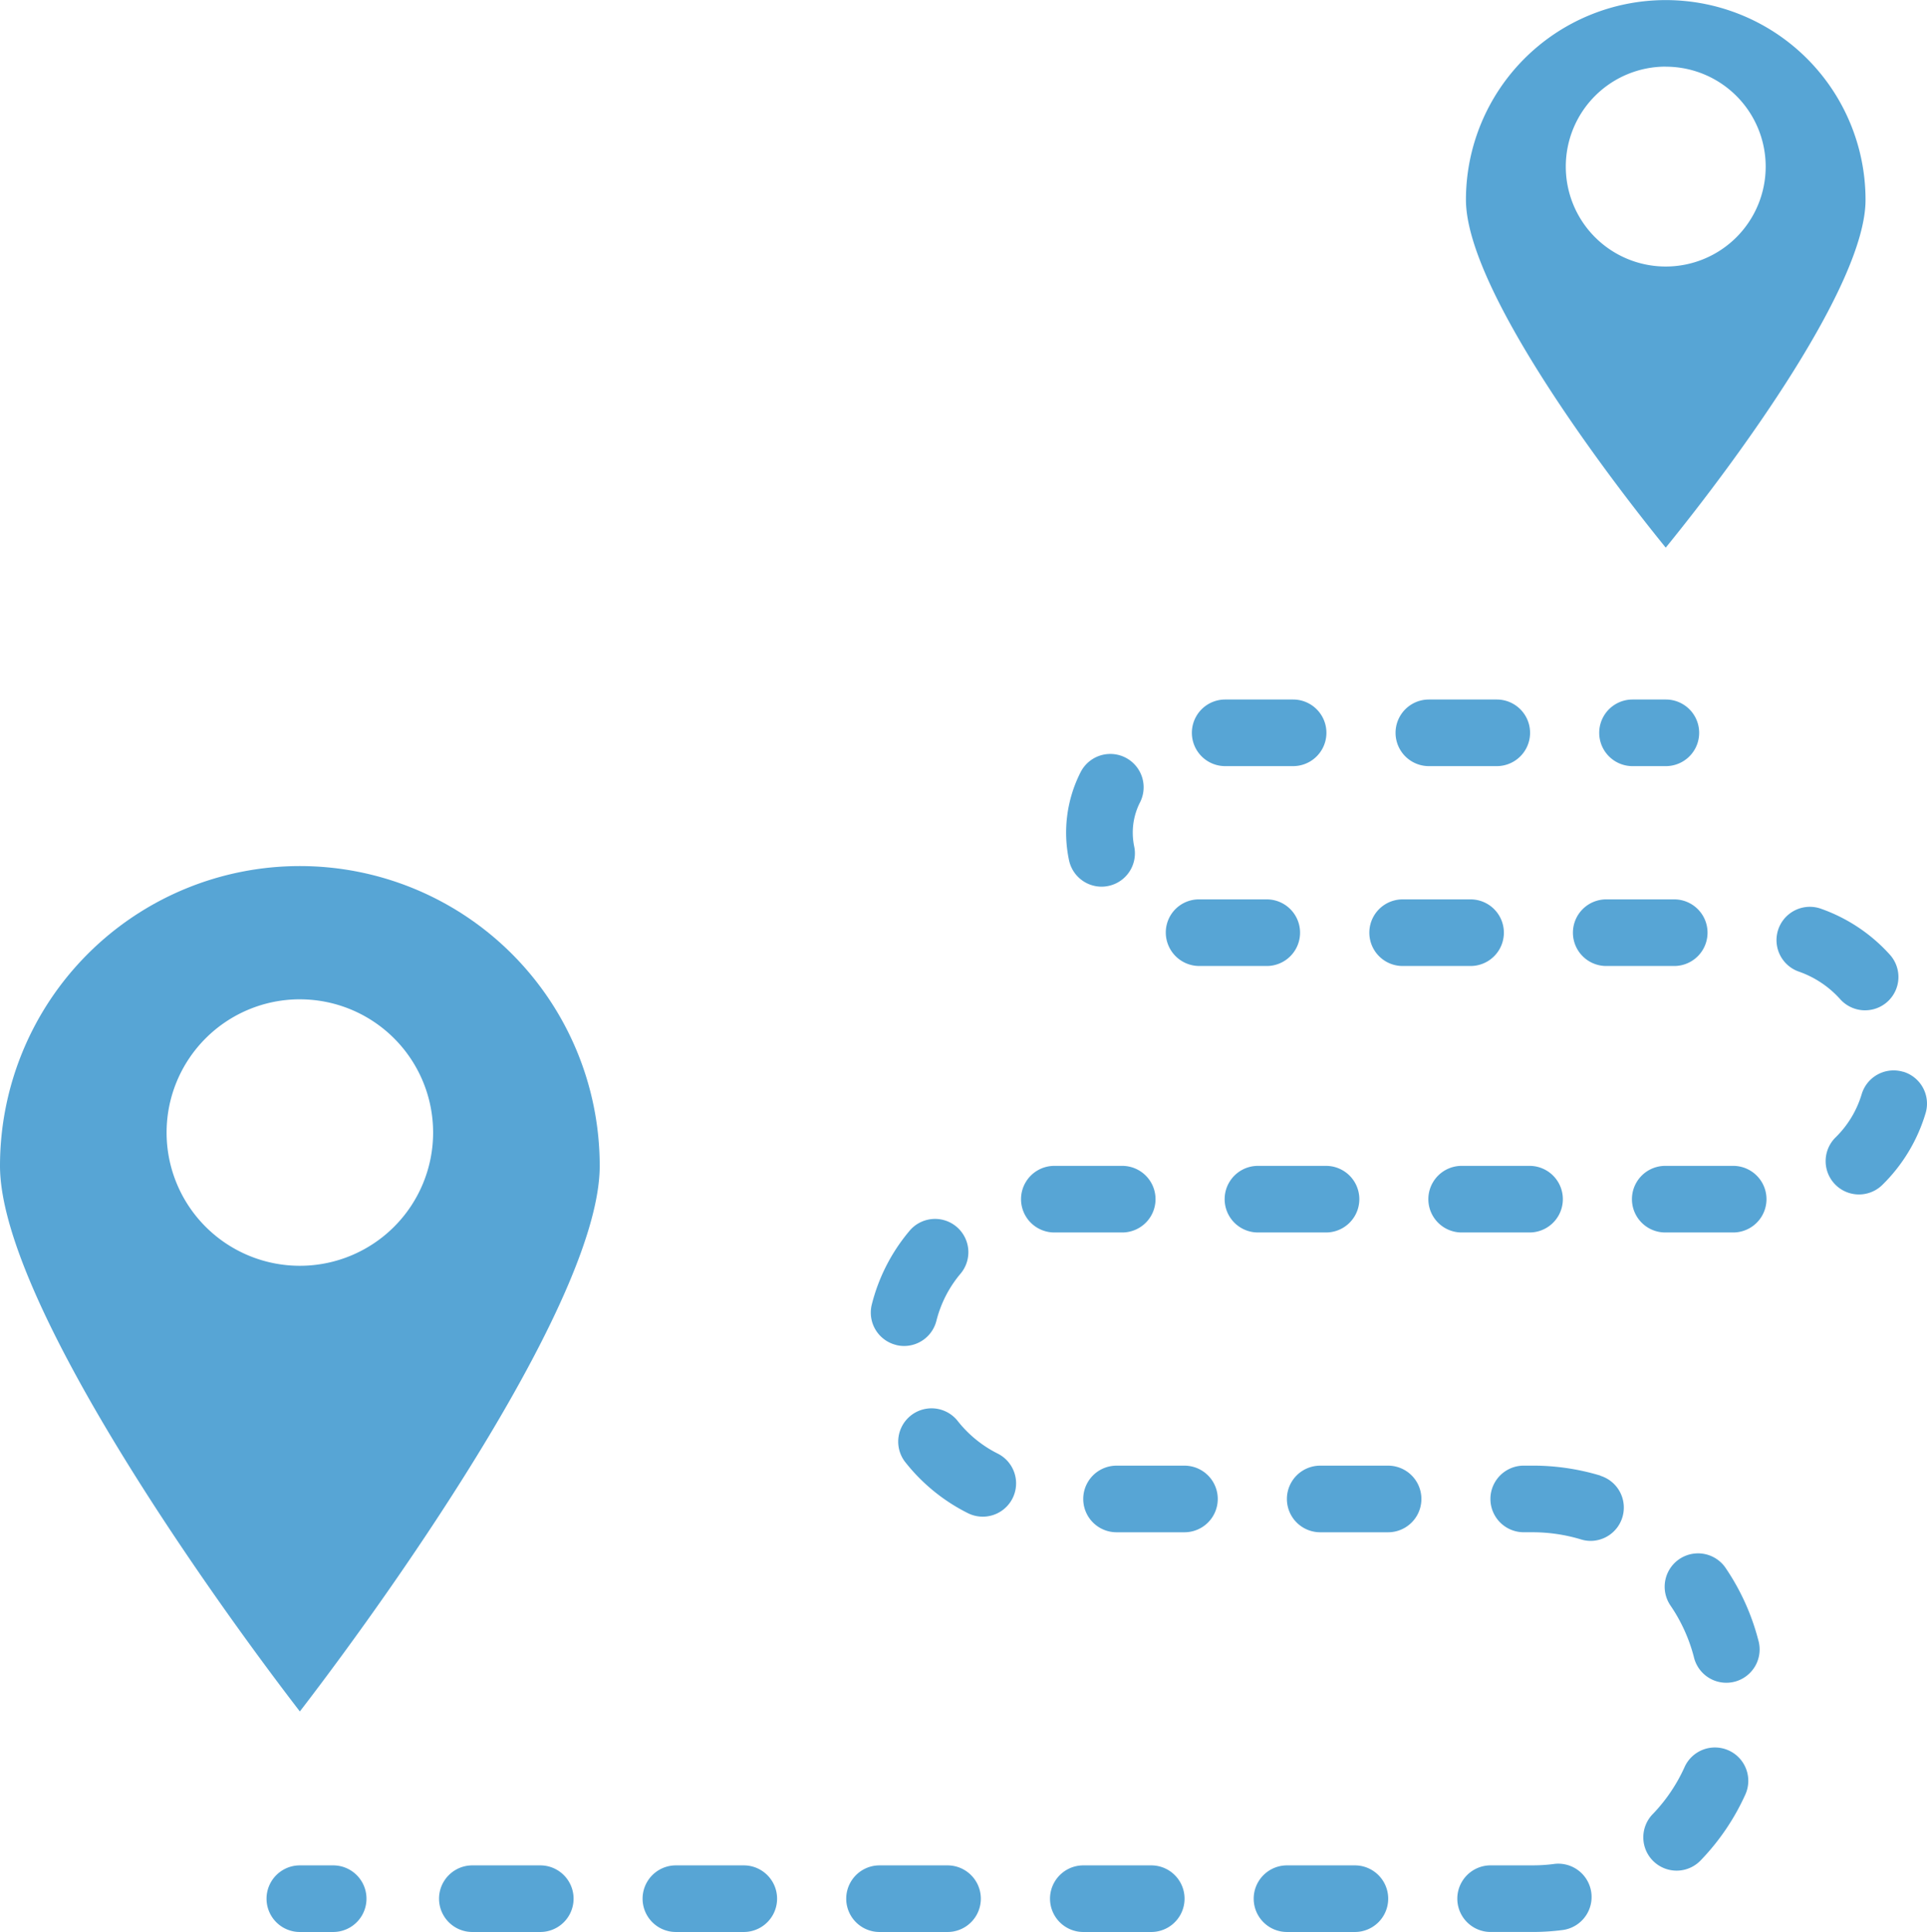
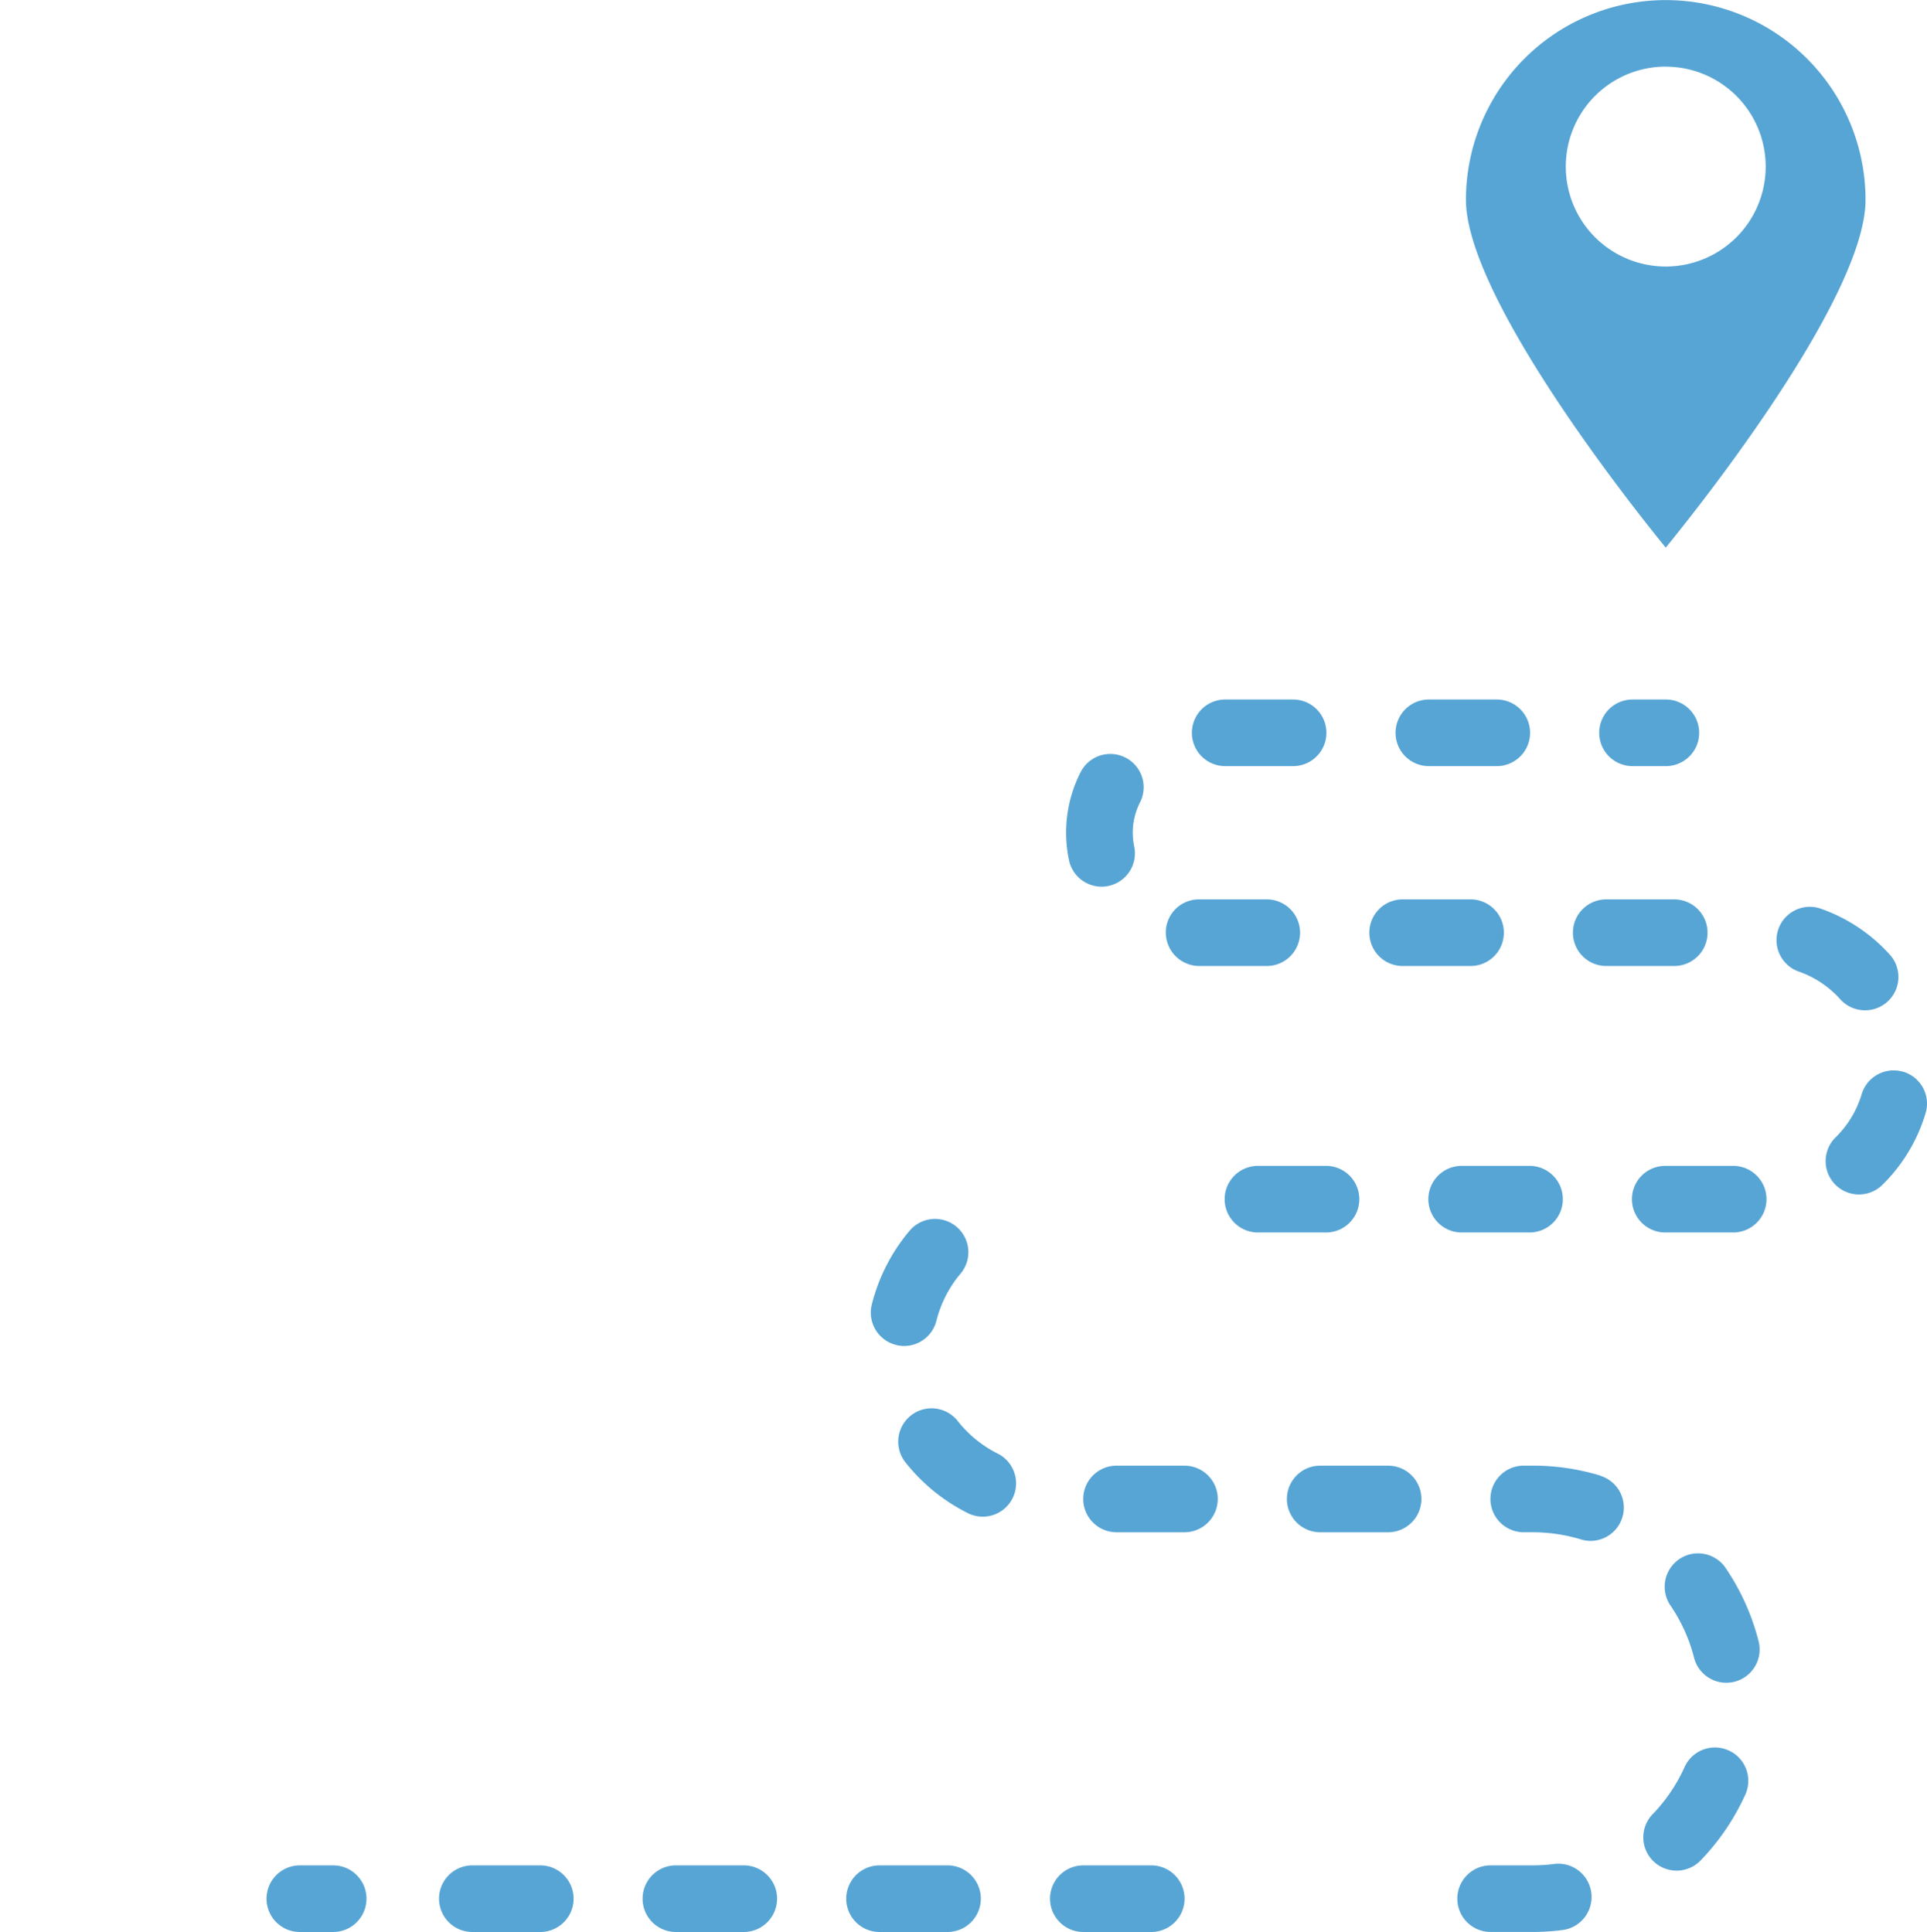
<svg xmlns="http://www.w3.org/2000/svg" width="85.838" height="86.078" viewBox="0 0 85.838 86.078">
  <g id="journey" transform="translate(0 0)">
-     <path id="Path_2358" data-name="Path 2358" d="M13.357,245.665c4.584-5.959,13.357-18.551,13.357-24.308a13.357,13.357,0,1,0-26.714,0C0,227.118,8.773,239.708,13.357,245.665Zm0-31.728a5.936,5.936,0,1,1-5.936,5.936A5.937,5.937,0,0,1,13.357,213.936Zm0,0" transform="translate(0 -169.413)" fill="#57a5d5" />
    <path id="Path_2359" data-name="Path 2359" d="M360.9,24.4c3.238-3.982,8.9-11.724,8.9-15.492A8.9,8.9,0,1,0,352,8.9C352,12.67,357.665,20.415,360.9,24.4Zm0-21.429a4.452,4.452,0,1,1-4.452,4.452A4.453,4.453,0,0,1,360.9,2.968Zm0,0" transform="translate(-286.7)" fill="#57a5d5" />
    <path id="Path_2360" data-name="Path 2360" d="M385.484,170.968h1.484a1.484,1.484,0,1,0,0-2.968h-1.484a1.484,1.484,0,0,0,0,2.968Zm0,0" transform="translate(-312.763 -136.834)" fill="#57a5d5" />
    <path id="Path_2361" data-name="Path 2361" d="M281.433,218.968h3a1.484,1.484,0,1,0,0-2.968h-3.025a1.475,1.475,0,0,0-1.472,1.484A1.494,1.494,0,0,0,281.433,218.968Zm0,0" transform="translate(-228.006 -175.929)" fill="#57a5d5" />
    <path id="Path_2362" data-name="Path 2362" d="M377.688,217.484a1.484,1.484,0,0,0,1.484,1.484H382.2a1.484,1.484,0,0,0,0-2.968h-3.023A1.484,1.484,0,0,0,377.688,217.484Zm0,0" transform="translate(-307.622 -175.929)" fill="#57a5d5" />
    <path id="Path_2363" data-name="Path 2363" d="M336.582,170.968h3.024a1.484,1.484,0,0,0,0-2.968h-3.024a1.484,1.484,0,1,0,0,2.968Zm0,0" transform="translate(-272.933 -136.834)" fill="#57a5d5" />
    <path id="Path_2364" data-name="Path 2364" d="M109.923,448H106.9a1.484,1.484,0,0,0,0,2.968h3.025a1.484,1.484,0,0,0,0-2.968Zm0,0" transform="translate(-85.859 -364.89)" fill="#57a5d5" />
    <path id="Path_2365" data-name="Path 2365" d="M257.577,187a1.455,1.455,0,0,0,.307-.033,1.484,1.484,0,0,0,1.147-1.756,3.088,3.088,0,0,1-.064-.616,2.968,2.968,0,0,1,.323-1.351,1.484,1.484,0,0,0-2.646-1.346,5.937,5.937,0,0,0-.518,3.918A1.485,1.485,0,0,0,257.577,187Zm0,0" transform="translate(-208.508 -147.495)" fill="#57a5d5" />
    <path id="Path_2366" data-name="Path 2366" d="M330.285,218.968h3.025a1.484,1.484,0,0,0,0-2.968h-3.025a1.484,1.484,0,0,0,0,2.968Zm0,0" transform="translate(-267.804 -175.929)" fill="#57a5d5" />
    <path id="Path_2367" data-name="Path 2367" d="M287.675,170.968H290.7a1.484,1.484,0,1,0,0-2.968h-3.025a1.484,1.484,0,1,0,0,2.968Zm0,0" transform="translate(-233.099 -136.834)" fill="#57a5d5" />
    <path id="Path_2368" data-name="Path 2368" d="M210.2,298.326a1.437,1.437,0,0,0,.36.045,1.485,1.485,0,0,0,1.438-1.125,5.237,5.237,0,0,1,1.058-2.078,1.484,1.484,0,1,0-2.272-1.909,8.176,8.176,0,0,0-1.665,3.265,1.484,1.484,0,0,0,1.08,1.8Zm0,0" transform="translate(-170.285 -238.402)" fill="#57a5d5" />
    <path id="Path_2369" data-name="Path 2369" d="M354.244,447.609a7.227,7.227,0,0,1-.962.062h-1.868a1.484,1.484,0,0,0,0,2.968h1.868a10.429,10.429,0,0,0,1.335-.086,1.484,1.484,0,1,0-.38-2.944Zm0,0" transform="translate(-285.014 -364.562)" fill="#57a5d5" />
    <path id="Path_2370" data-name="Path 2370" d="M362.8,352.444a10.385,10.385,0,0,0-3.029-.445h-.389a1.484,1.484,0,1,0,0,2.968h.389a7.482,7.482,0,0,1,2.165.32,1.455,1.455,0,0,0,.432.065,1.484,1.484,0,0,0,.432-2.9Zm0,0" transform="translate(-291.507 -286.699)" fill="#57a5d5" />
    <path id="Path_2371" data-name="Path 2371" d="M347.477,282.968a1.484,1.484,0,0,0,0-2.968h-3.023a1.484,1.484,0,1,0,0,2.968Zm0,0" transform="translate(-279.344 -228.056)" fill="#57a5d5" />
    <path id="Path_2372" data-name="Path 2372" d="M398.389,419.815a1.484,1.484,0,0,0-1.962.742,7.406,7.406,0,0,1-1.4,2.078,1.484,1.484,0,1,0,2.144,2.051,10.343,10.343,0,0,0,1.965-2.91,1.485,1.485,0,0,0-.746-1.961Zm0,0" transform="translate(-321.388 -341.827)" fill="#57a5d5" />
    <path id="Path_2373" data-name="Path 2373" d="M441.821,257.138a1.485,1.485,0,0,0-1.845,1,4.5,4.5,0,0,1-1.159,1.92,1.485,1.485,0,0,0,2.078,2.122,7.458,7.458,0,0,0,1.929-3.2,1.483,1.483,0,0,0-1-1.845Zm0,0" transform="translate(-357.048 -209.386)" fill="#57a5d5" />
    <path id="Path_2374" data-name="Path 2374" d="M430.374,222.346a1.484,1.484,0,0,0,1.106-2.475,7.466,7.466,0,0,0-3.117-2.066,1.485,1.485,0,0,0-.965,2.808,4.45,4.45,0,0,1,1.87,1.241,1.487,1.487,0,0,0,1.106.493Zm0,0" transform="translate(-347.294 -177.333)" fill="#57a5d5" />
    <path id="Path_2375" data-name="Path 2375" d="M313.515,352h-3.023a1.484,1.484,0,0,0,0,2.968h3.023a1.484,1.484,0,1,0,0-2.968Zm0,0" transform="translate(-251.683 -286.699)" fill="#57a5d5" />
    <path id="Path_2376" data-name="Path 2376" d="M396.372,280h-3.025a1.484,1.484,0,1,0,0,2.968h3.025a1.484,1.484,0,0,0,0-2.968Zm0,0" transform="translate(-319.168 -228.056)" fill="#57a5d5" />
    <path id="Path_2377" data-name="Path 2377" d="M158.827,448H155.8a1.484,1.484,0,0,0,0,2.968h3.023a1.484,1.484,0,0,0,0-2.968Zm0,0" transform="translate(-125.692 -364.89)" fill="#57a5d5" />
    <path id="Path_2378" data-name="Path 2378" d="M402.43,373.715a1.486,1.486,0,0,0-2.454,1.678,7.339,7.339,0,0,1,1.038,2.278,1.484,1.484,0,1,0,2.872-.742,10.308,10.308,0,0,0-1.456-3.213Zm0,0" transform="translate(-325.564 -303.859)" fill="#57a5d5" />
    <path id="Path_2379" data-name="Path 2379" d="M220.021,340.125a5.278,5.278,0,0,1-1.807-1.477,1.485,1.485,0,0,0-2.345,1.821,8.236,8.236,0,0,0,2.838,2.317,1.484,1.484,0,0,0,1.314-2.661Zm0,0" transform="translate(-175.569 -275.357)" fill="#57a5d5" />
    <path id="Path_2380" data-name="Path 2380" d="M207.711,448h-3.028a1.484,1.484,0,0,0,0,2.968h3.028a1.484,1.484,0,0,0,0-2.968Zm0,0" transform="translate(-165.504 -364.89)" fill="#57a5d5" />
-     <path id="Path_2381" data-name="Path 2381" d="M305.539,448h-3.023a1.484,1.484,0,1,0,0,2.968h3.023a1.484,1.484,0,0,0,0-2.968Zm0,0" transform="translate(-245.186 -364.89)" fill="#57a5d5" />
-     <path id="Path_2382" data-name="Path 2382" d="M249.675,282.968a1.484,1.484,0,1,0,0-2.968h-3.023a1.484,1.484,0,1,0,0,2.968Zm0,0" transform="translate(-199.686 -228.056)" fill="#57a5d5" />
    <path id="Path_2383" data-name="Path 2383" d="M298.577,282.968a1.484,1.484,0,1,0,0-2.968h-3.031a1.484,1.484,0,1,0,0,2.968Zm0,0" transform="translate(-239.51 -228.056)" fill="#57a5d5" />
    <path id="Path_2384" data-name="Path 2384" d="M264.613,352h-3.024a1.484,1.484,0,1,0,0,2.968h3.024a1.484,1.484,0,0,0,0-2.968Zm0,0" transform="translate(-211.852 -286.699)" fill="#57a5d5" />
    <path id="Path_2385" data-name="Path 2385" d="M256.638,448h-3.025a1.484,1.484,0,0,0,0,2.968h3.025a1.484,1.484,0,0,0,0-2.968Zm0,0" transform="translate(-205.356 -364.89)" fill="#57a5d5" />
    <path id="Path_2386" data-name="Path 2386" d="M66.968,448H65.484a1.484,1.484,0,0,0,0,2.968h1.484a1.484,1.484,0,0,0,0-2.968Zm0,0" transform="translate(-52.127 -364.89)" fill="#57a5d5" />
  </g>
</svg>